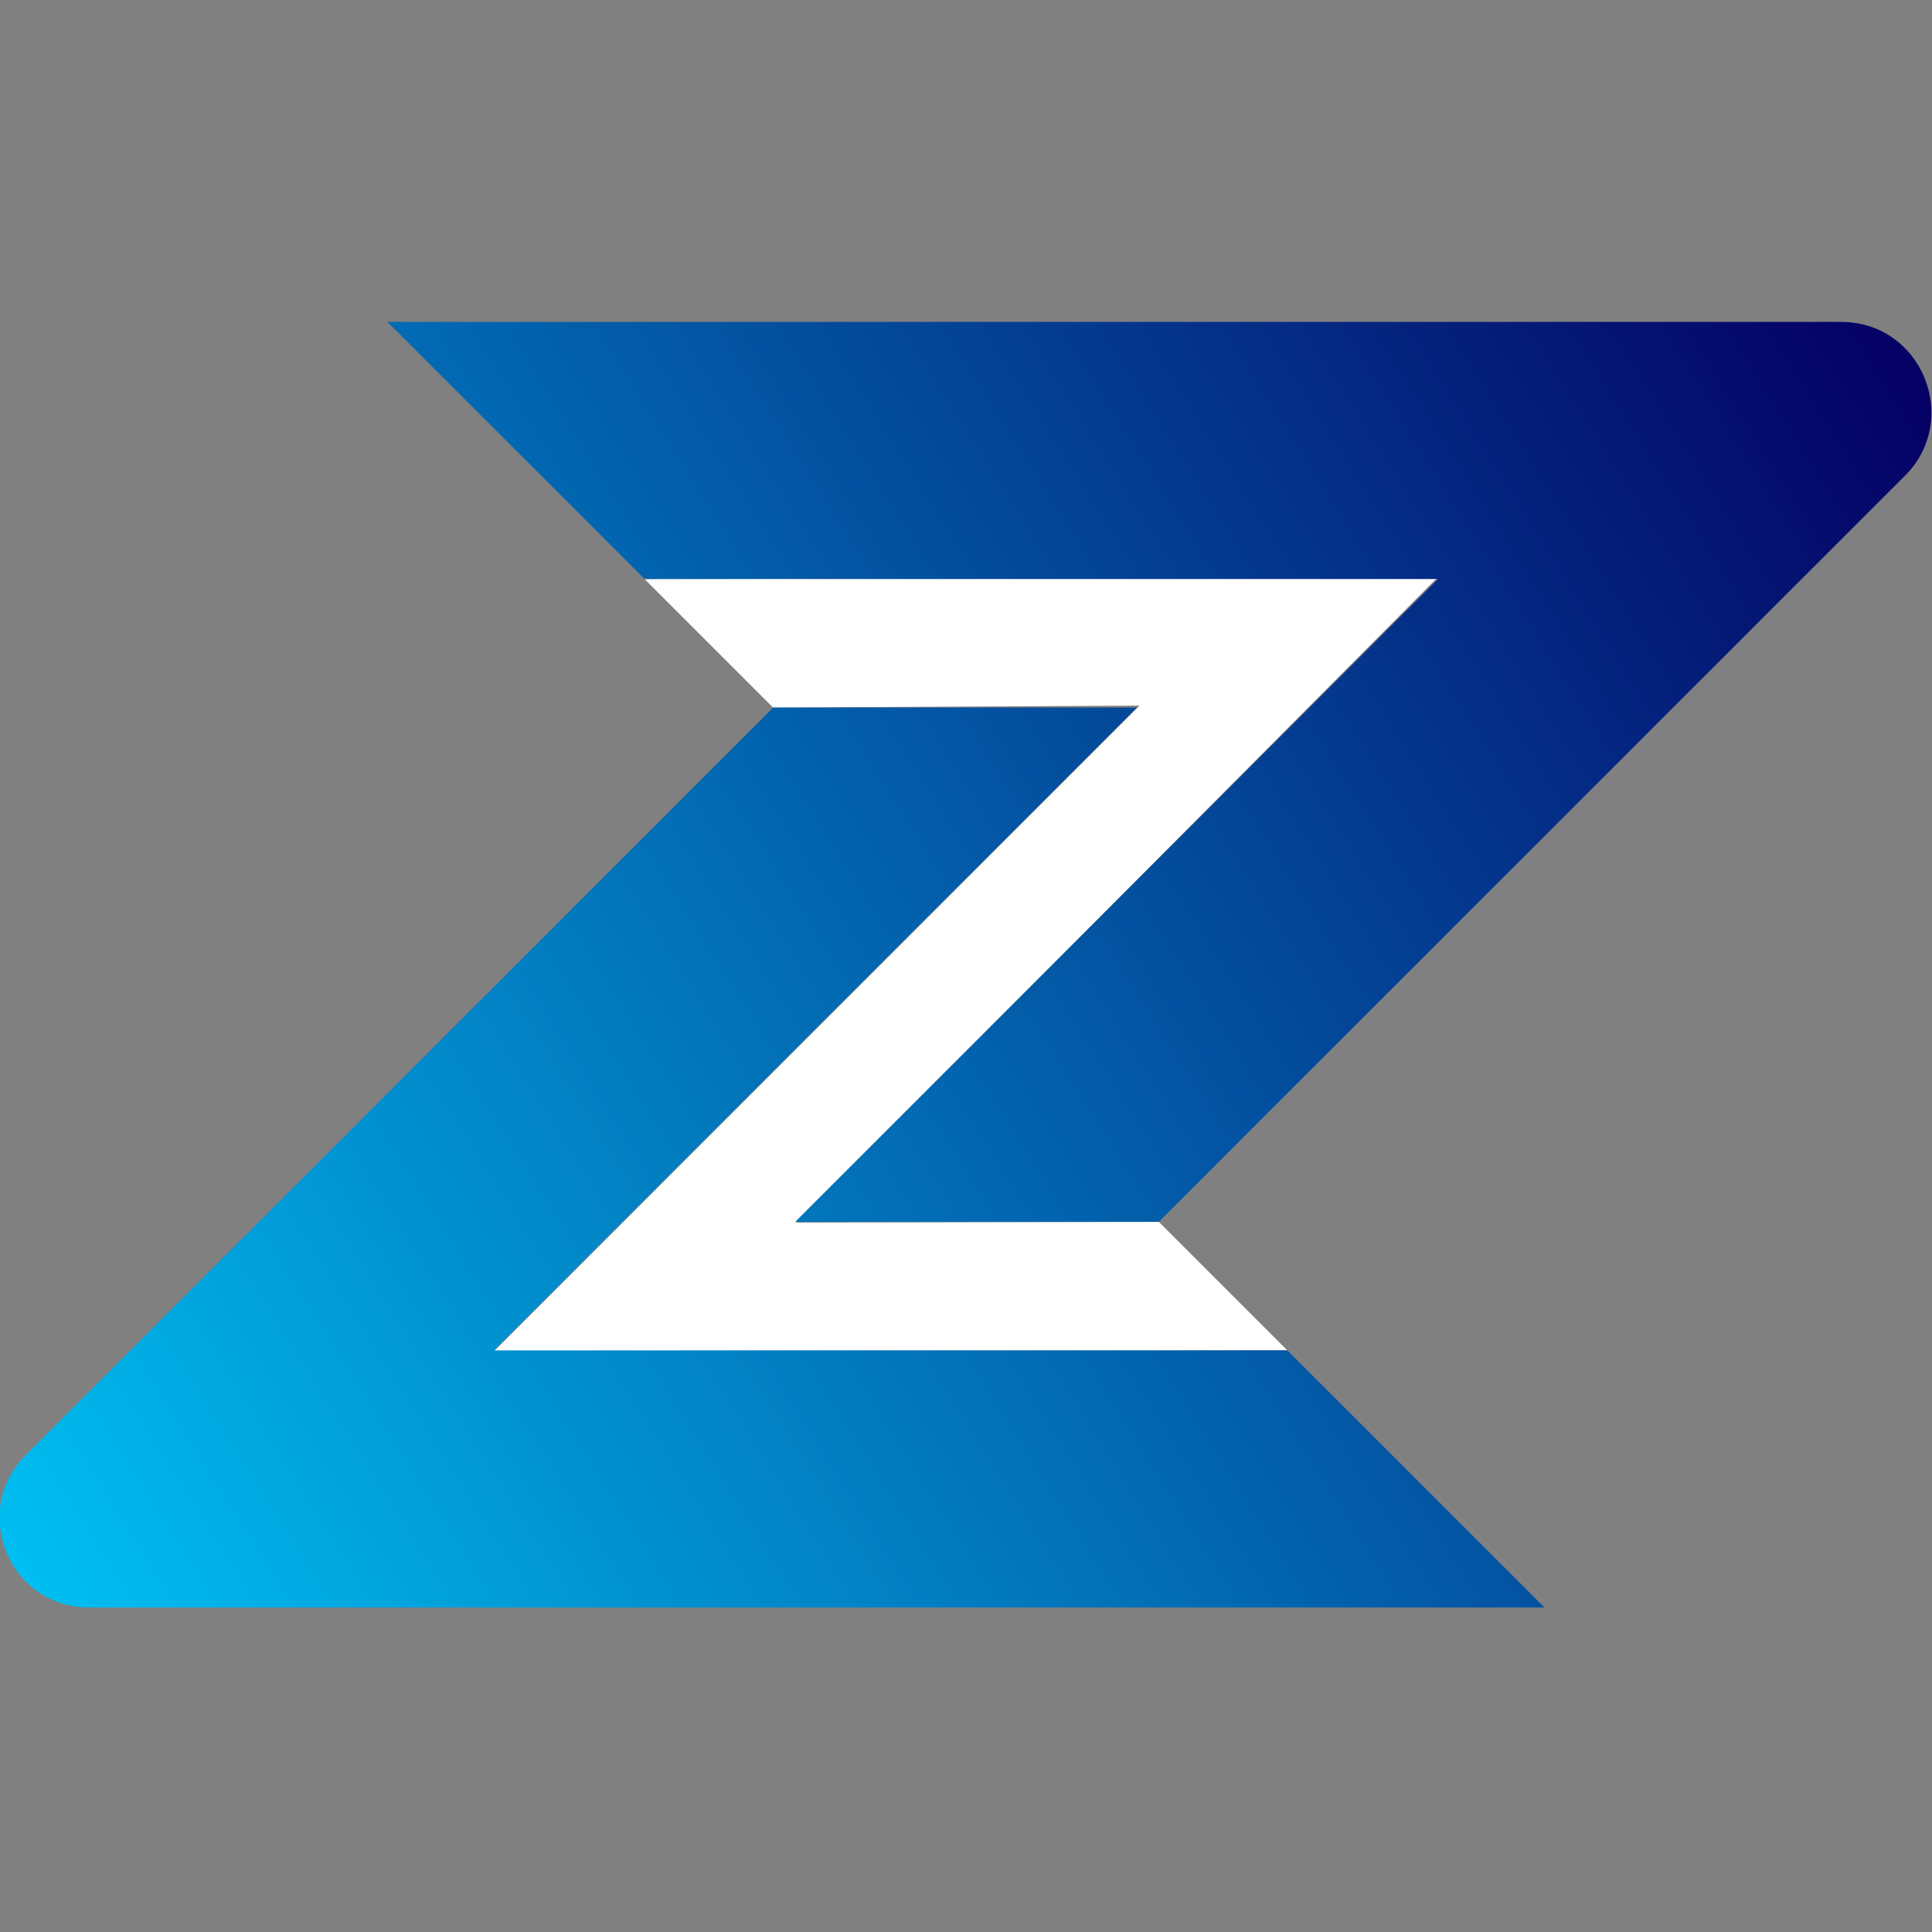
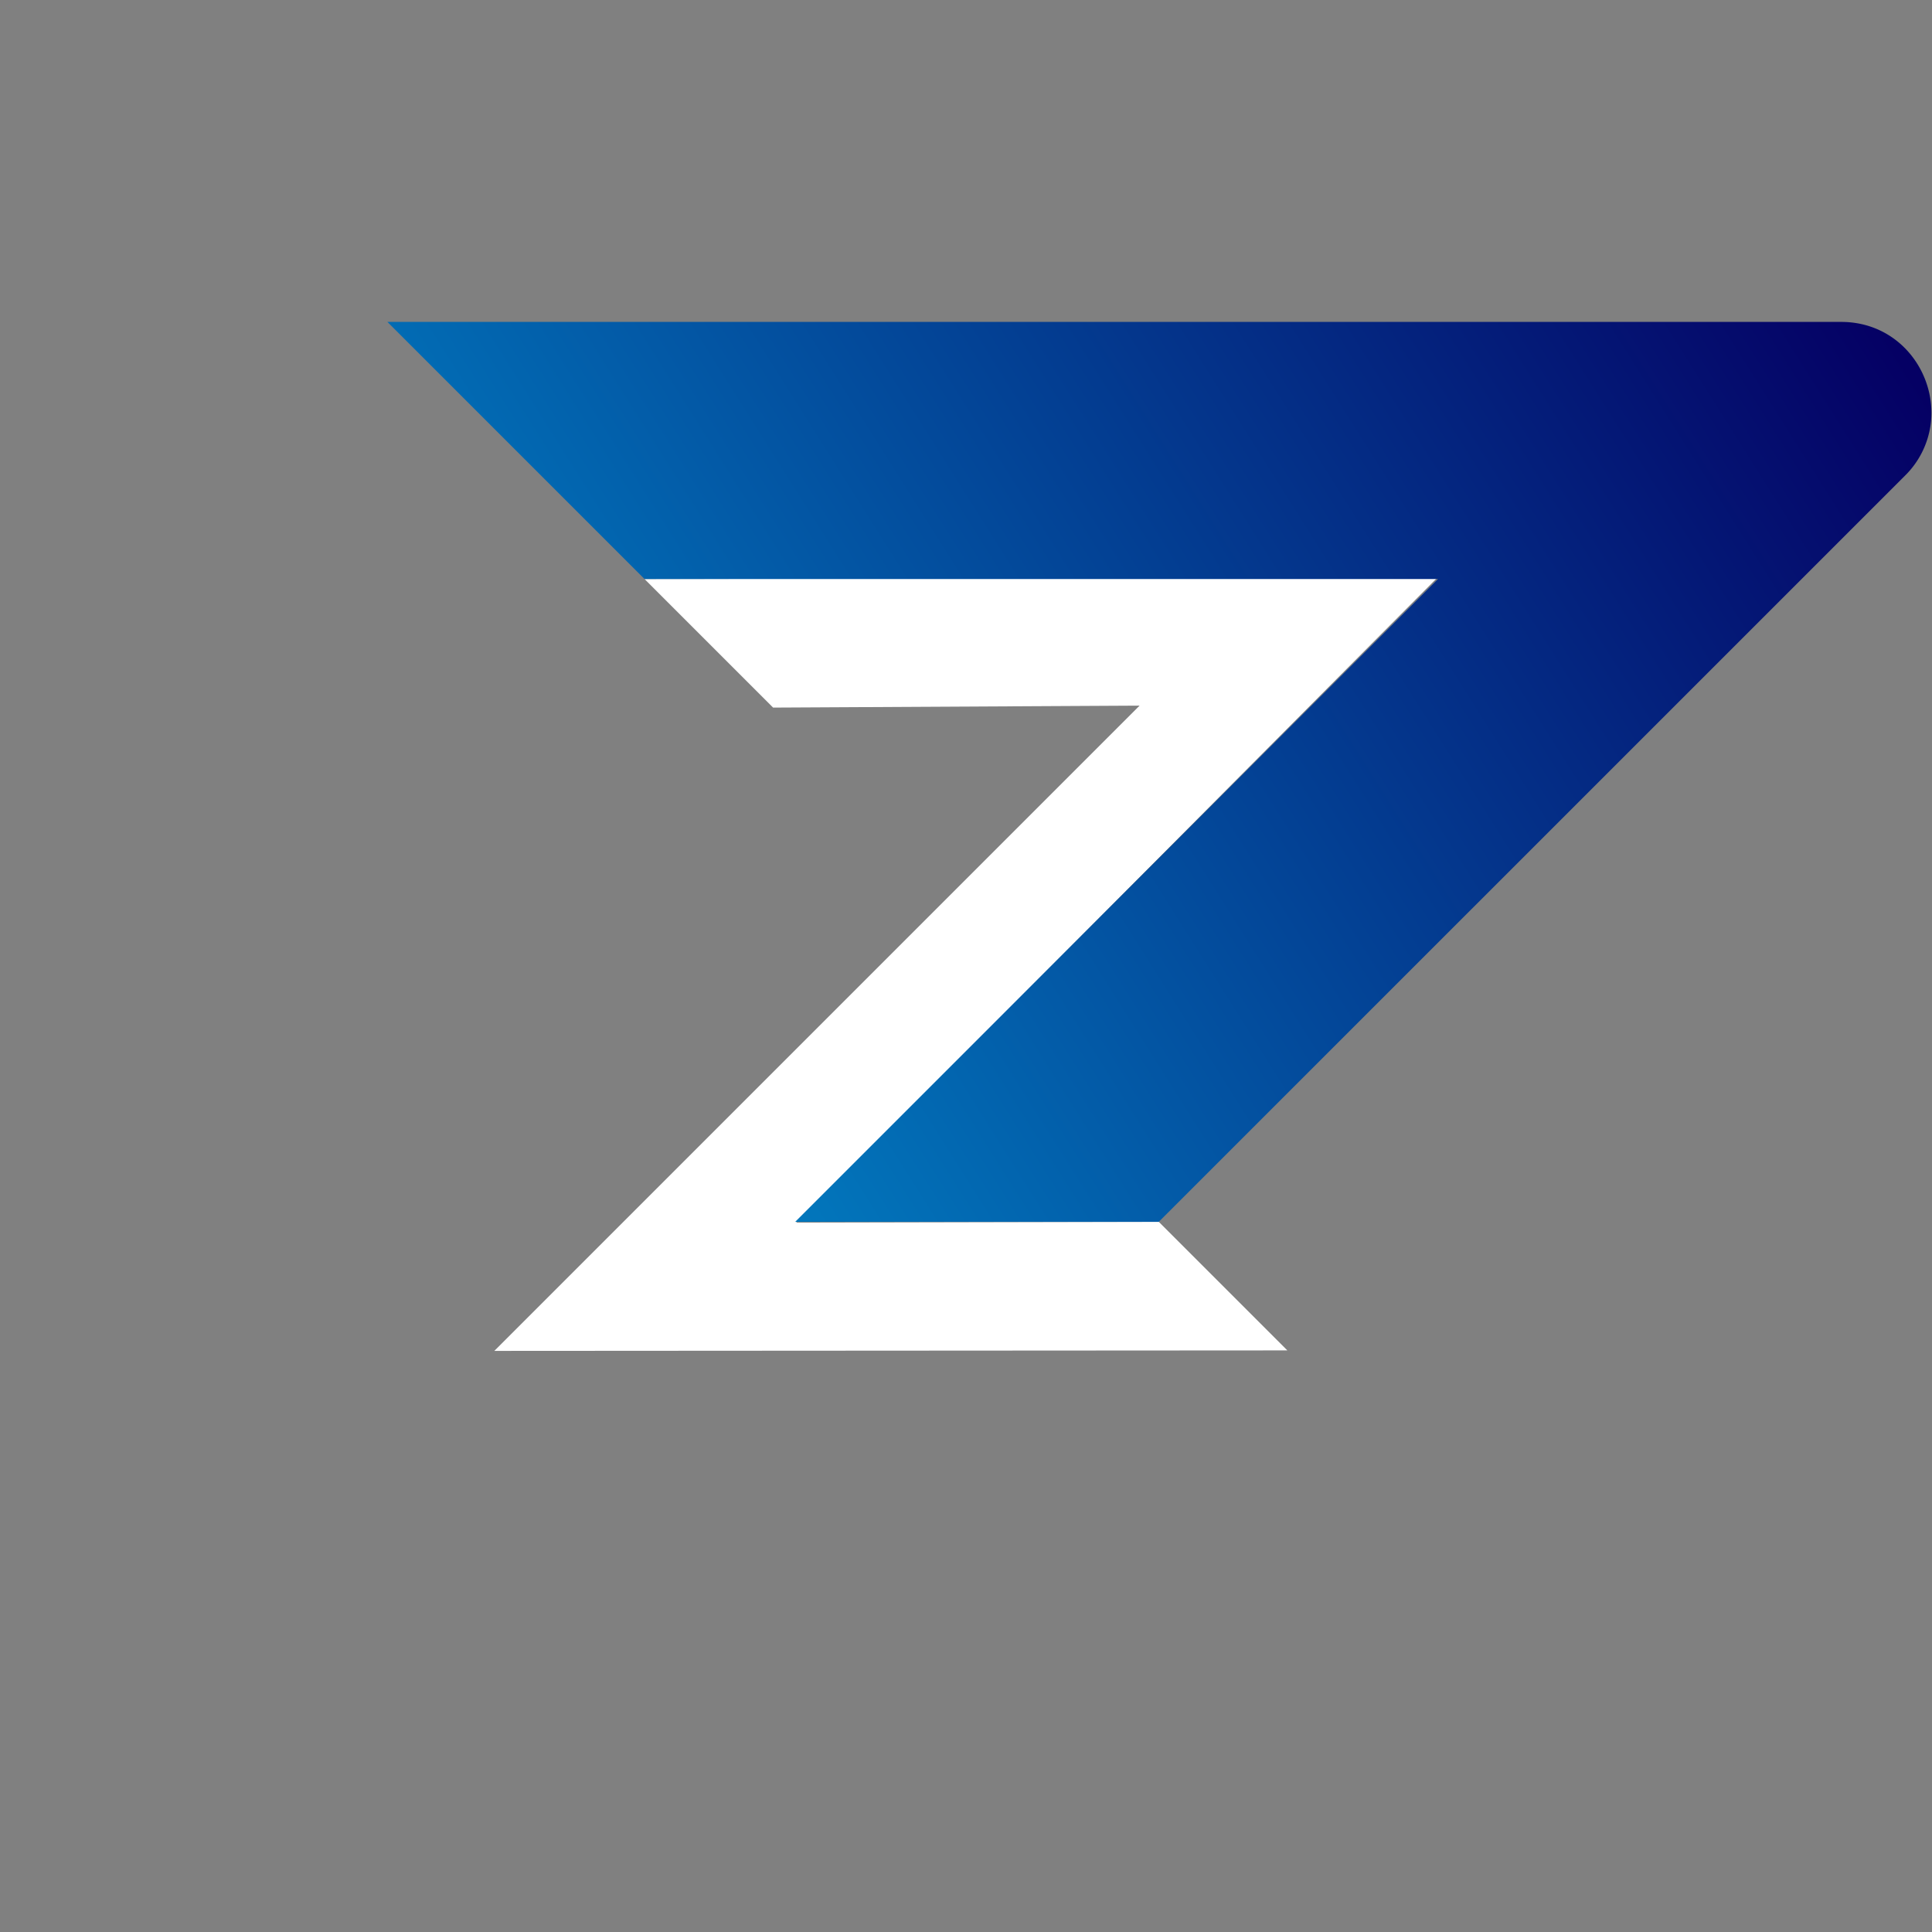
<svg xmlns="http://www.w3.org/2000/svg" xmlns:xlink="http://www.w3.org/1999/xlink" viewBox="0 0 512 512">
  <rect x="0" y="0" width="512" height="512" fill="#808080" stroke="none" />
  <defs>
    <linearGradient id="a" x1="42.59" y1="473.6" x2="543.59" y2="157.6" gradientUnits="userSpaceOnUse">
      <stop offset="0" stop-color="#00bef1" />
      <stop offset="1" stop-color="#050064" />
    </linearGradient>
    <linearGradient id="b" x1="-32.62" y1="354.36" x2="468.38" y2="38.36" xlink:href="#a" />
  </defs>
  <title>zatolink-logo</title>
  <polygon points="170.81 153.45 204.88 187.52 302 187 131 358 341.16 357.87 307.09 323.8 211 324 381 153 170.81 153.45" style="fill:#fff" />
-   <path d="M130.9,357.87,301.25,187.52H204.88l-198,198C-8.09,400.49,2.48,426,23.59,426H409.3l-68.14-68.14Z" style="fill:url(#a)" />
  <path d="M487.92,85.31H102.67l68.14,68.14H381.08L210.73,323.8h96.36L504.81,126.09a23.46,23.46,0,0,0,6.93-14.42C513,98.6,503.21,85.31,487.92,85.31Z" style="fill:url(#b)" />
</svg>